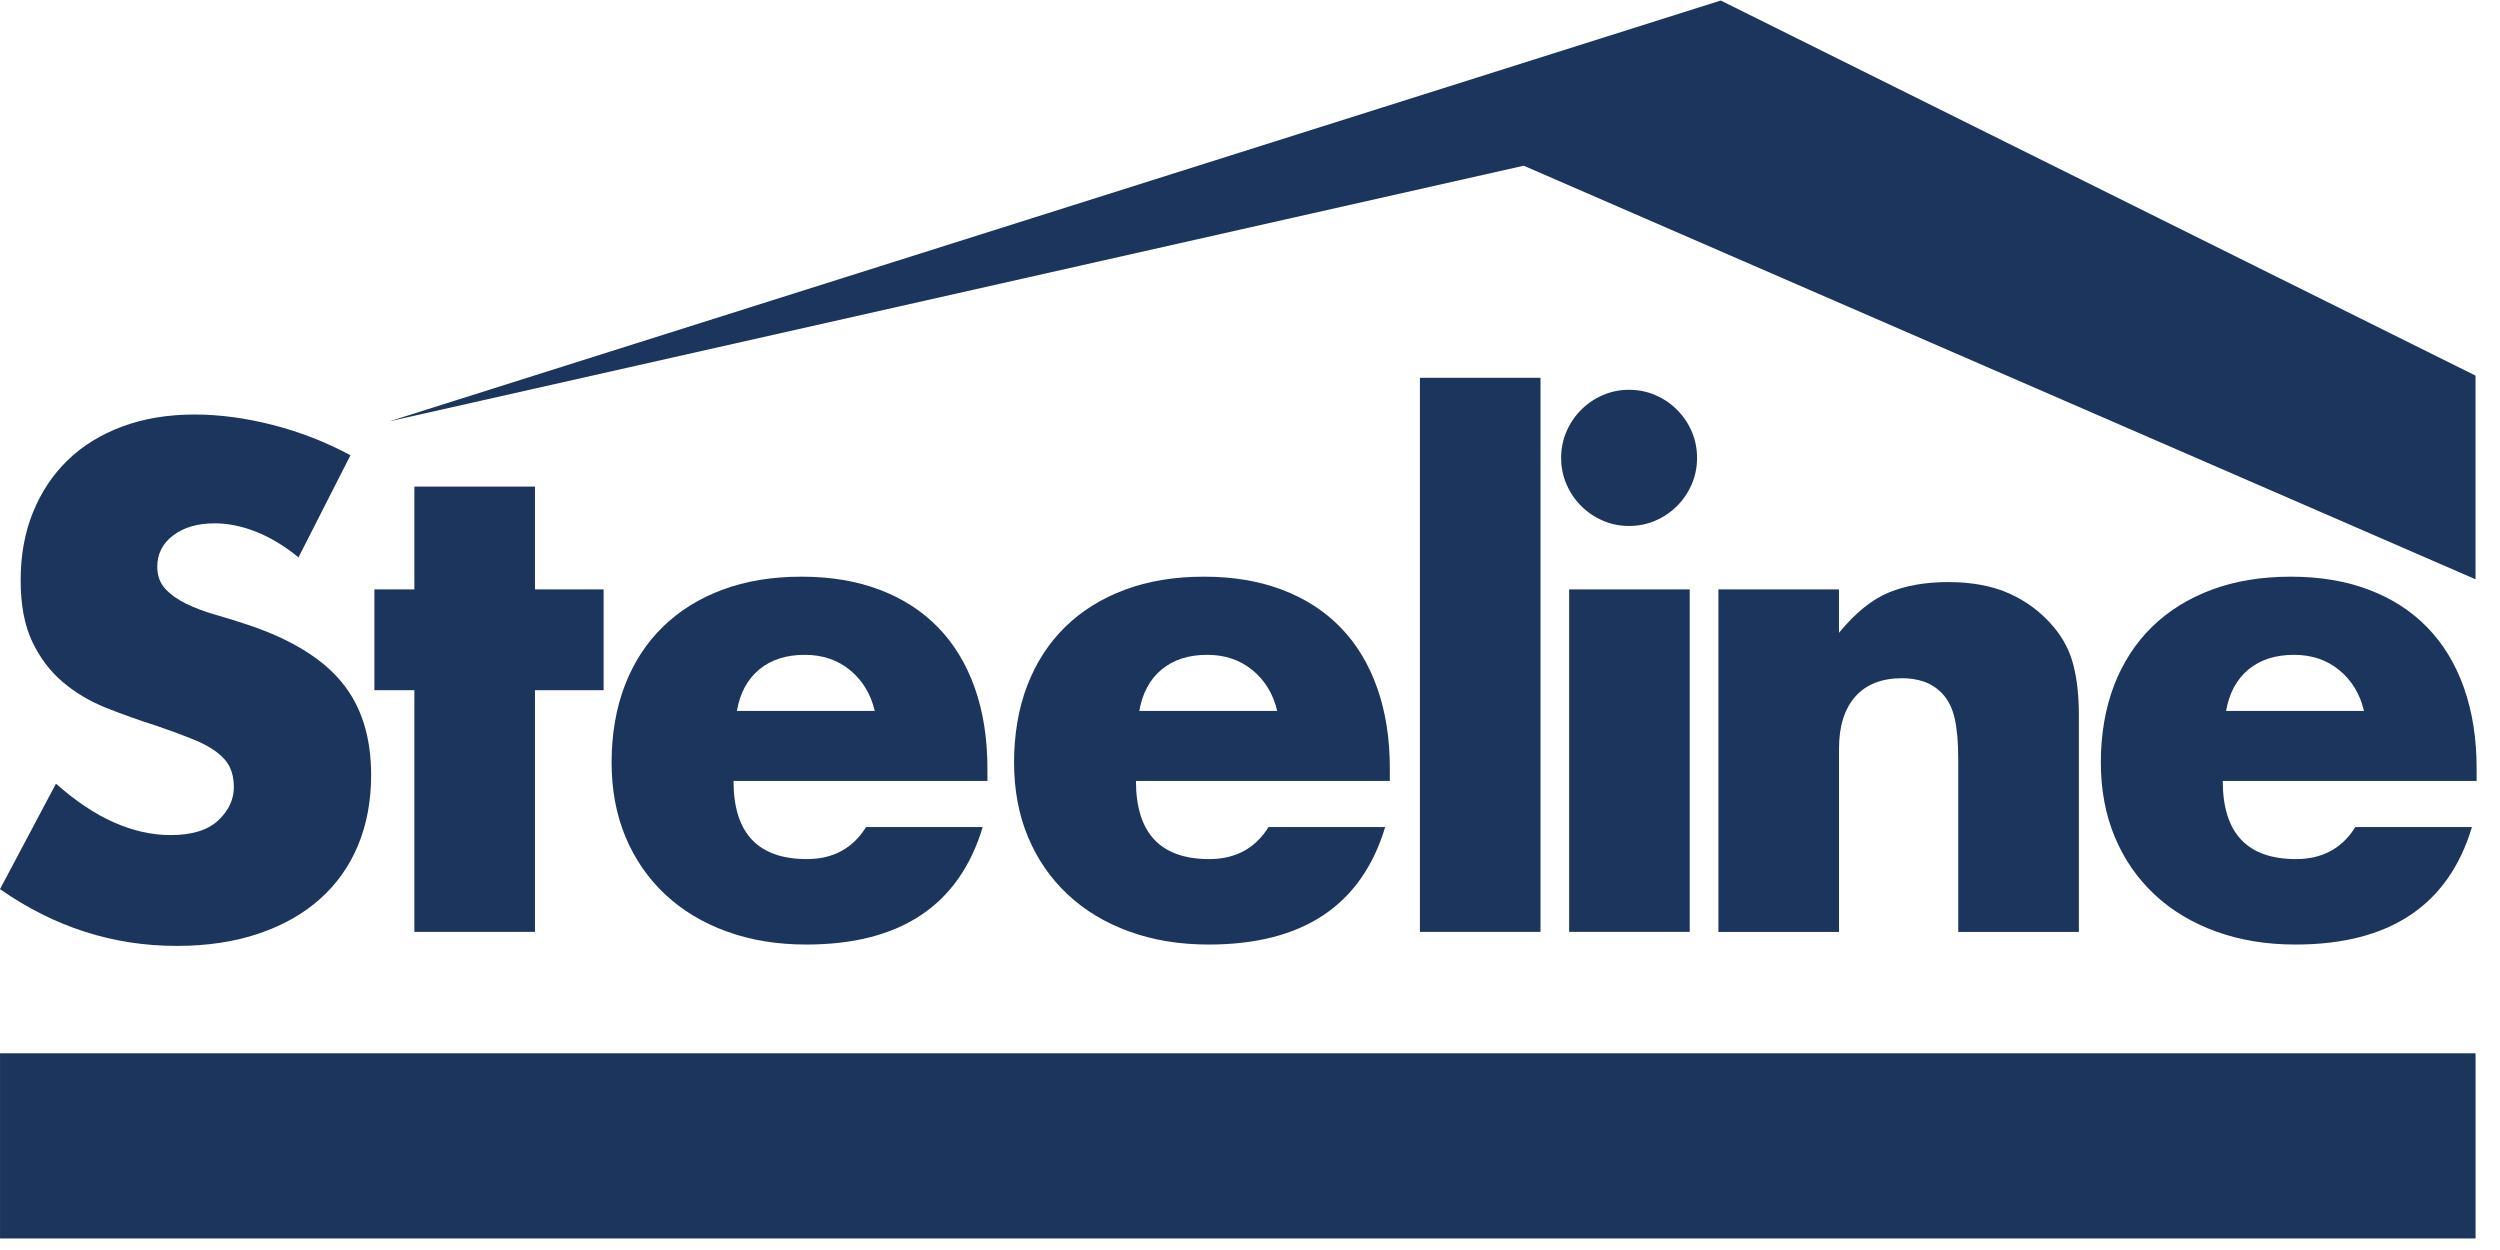
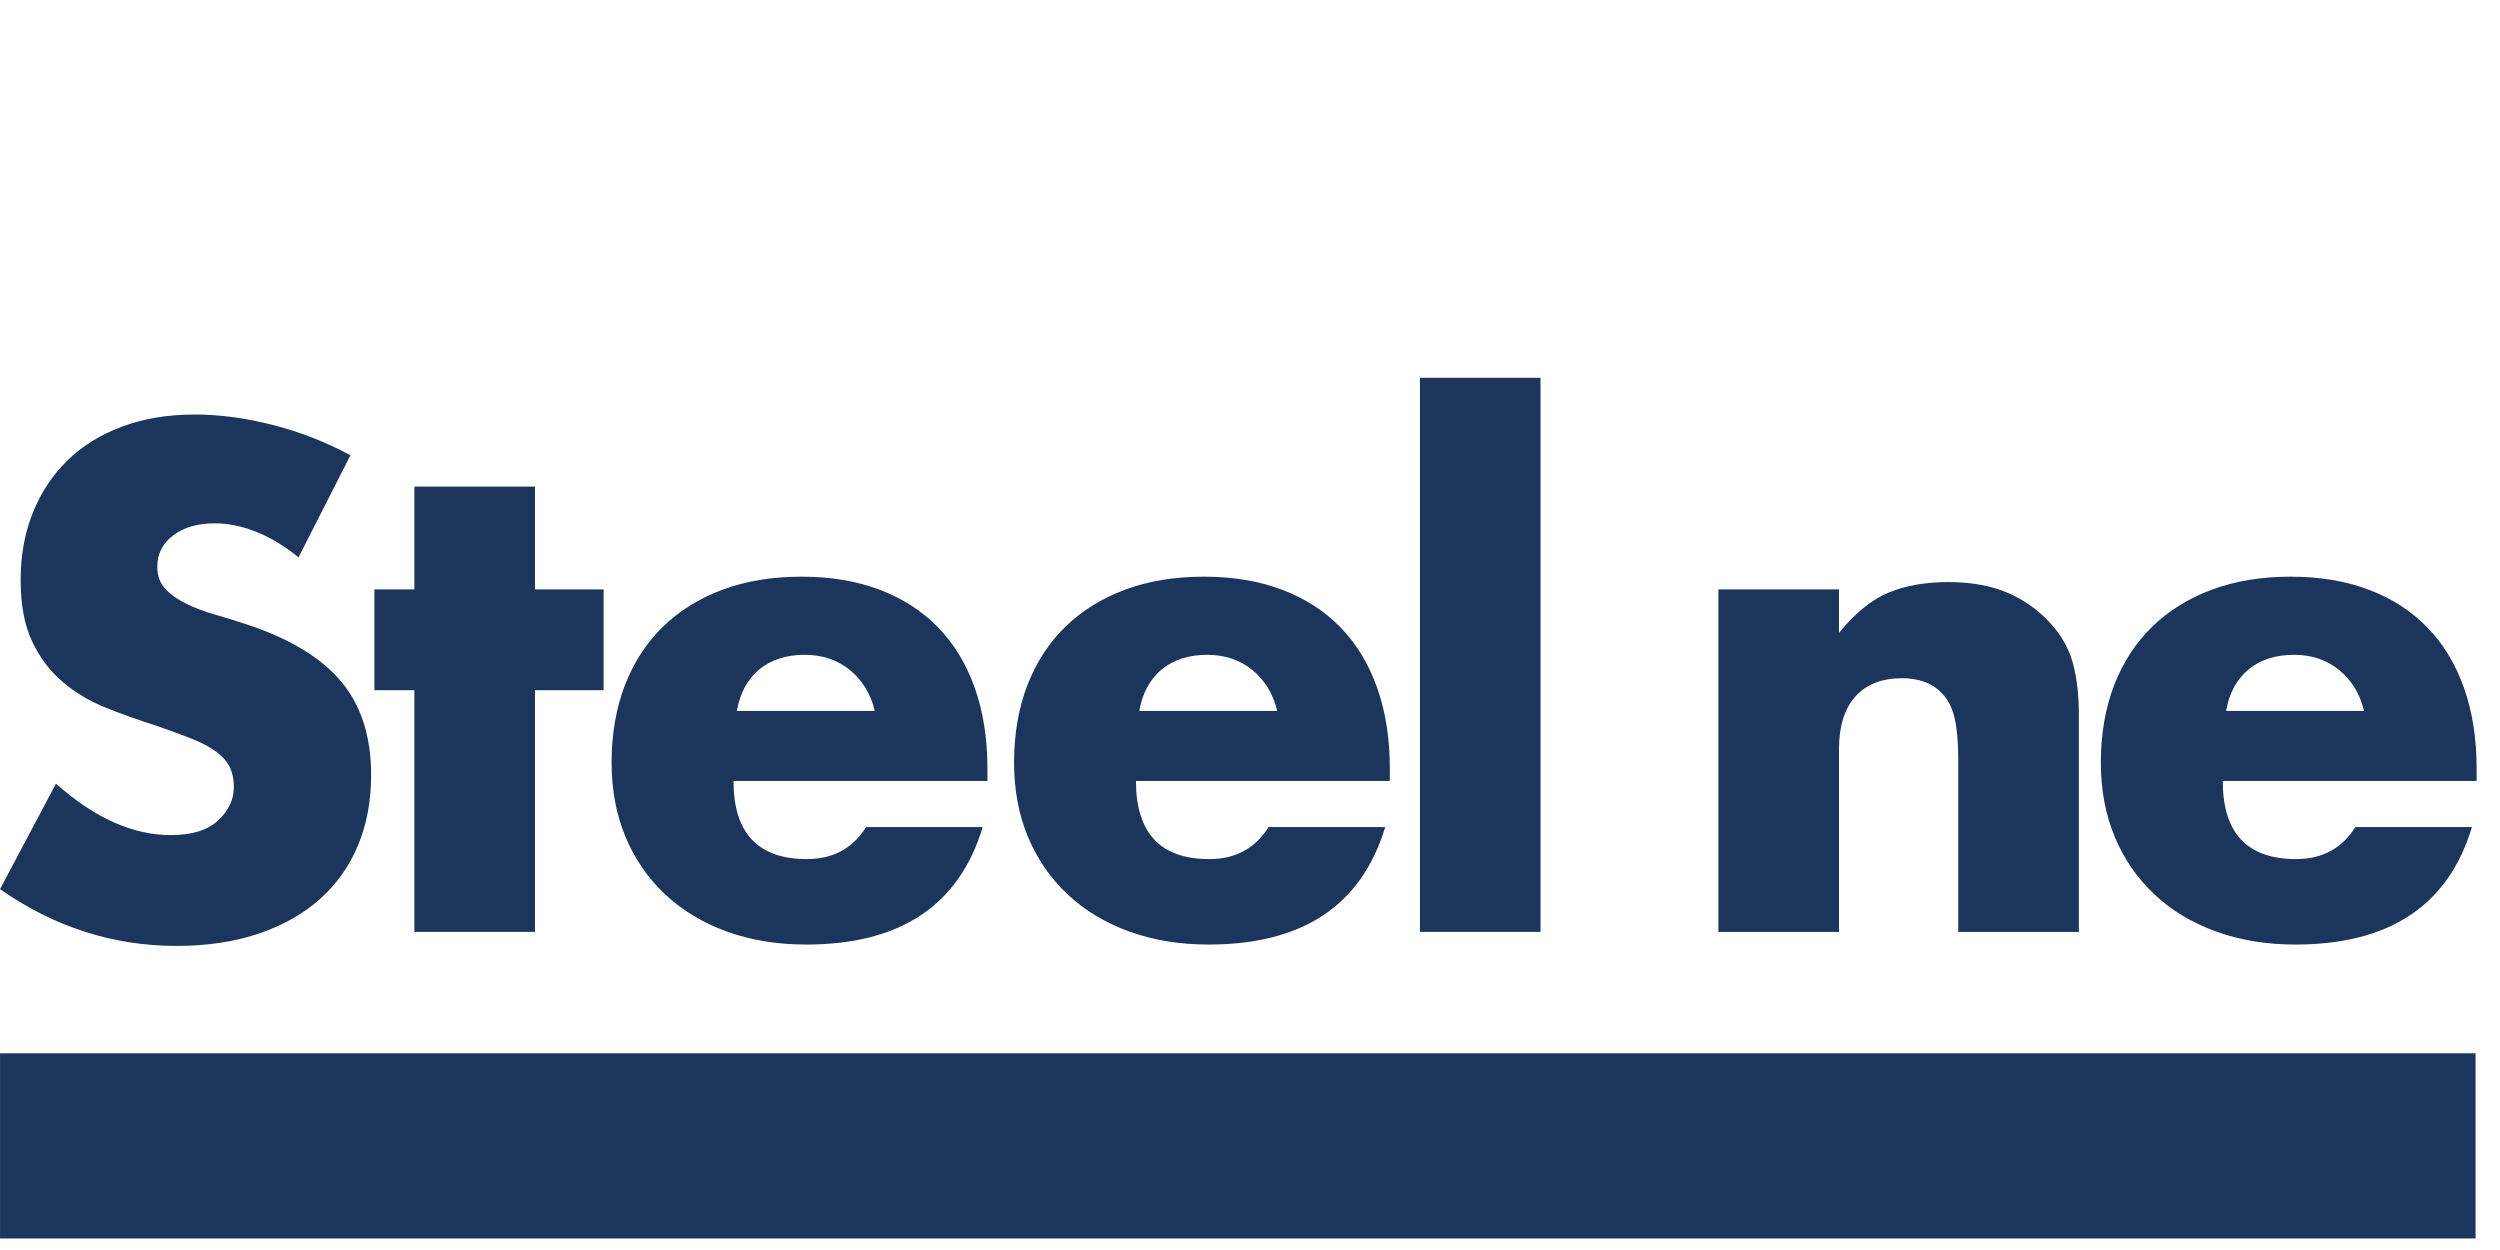
<svg xmlns="http://www.w3.org/2000/svg" width="88" height="44" viewBox="0 0 88 44" fill="none">
  <g id="Group 34">
    <g id="Group">
      <path id="Vector" d="M10.508 19.619C10.007 19.212 9.507 18.911 9.007 18.715C8.506 18.519 8.022 18.421 7.553 18.421C6.959 18.421 6.474 18.562 6.099 18.844C5.723 19.126 5.536 19.495 5.536 19.949C5.536 20.262 5.63 20.521 5.817 20.724C6.005 20.928 6.251 21.104 6.556 21.253C6.861 21.402 7.205 21.531 7.588 21.64C7.971 21.75 8.35 21.868 8.725 21.993C10.226 22.494 11.325 23.165 12.02 24.003C12.716 24.841 13.064 25.934 13.064 27.281C13.064 28.19 12.911 29.012 12.606 29.748C12.301 30.484 11.856 31.115 11.269 31.639C10.683 32.165 9.963 32.572 9.111 32.861C8.259 33.151 7.293 33.296 6.215 33.296C3.979 33.296 1.907 32.63 0 31.298L1.97 27.585C2.658 28.196 3.338 28.651 4.01 28.948C4.682 29.246 5.347 29.395 6.004 29.395C6.754 29.395 7.313 29.223 7.681 28.878C8.048 28.533 8.232 28.142 8.232 27.703C8.232 27.437 8.185 27.206 8.092 27.01C7.998 26.814 7.841 26.634 7.623 26.47C7.404 26.305 7.118 26.152 6.767 26.011C6.415 25.87 5.989 25.713 5.489 25.541C4.895 25.353 4.312 25.145 3.742 24.919C3.171 24.692 2.663 24.39 2.217 24.014C1.771 23.638 1.411 23.165 1.138 22.593C0.864 22.021 0.727 21.296 0.727 20.419C0.727 19.542 0.871 18.747 1.161 18.034C1.45 17.321 1.856 16.71 2.381 16.201C2.904 15.692 3.545 15.296 4.304 15.014C5.062 14.732 5.91 14.591 6.848 14.591C7.724 14.591 8.638 14.713 9.593 14.956C10.546 15.199 11.461 15.555 12.336 16.025L10.507 19.62L10.508 19.619Z" fill="#1C355D" />
      <path id="Vector_2" d="M18.831 24.295V32.802H14.586V24.295H13.179V20.747H14.586V17.128H18.831V20.747H21.247V24.295H18.831Z" fill="#1C355D" />
      <path id="Vector_3" d="M25.82 27.491C25.82 29.324 26.68 30.24 28.4 30.24C29.322 30.24 30.018 29.864 30.486 29.112H34.591C33.763 31.87 31.69 33.248 28.377 33.248C27.36 33.248 26.43 33.096 25.585 32.79C24.741 32.484 24.018 32.049 23.416 31.485C22.814 30.921 22.349 30.248 22.02 29.464C21.692 28.681 21.528 27.804 21.528 26.832C21.528 25.861 21.685 24.925 21.997 24.118C22.31 23.312 22.755 22.626 23.335 22.062C23.913 21.498 24.613 21.063 25.434 20.757C26.255 20.451 27.181 20.299 28.213 20.299C29.245 20.299 30.143 20.451 30.957 20.757C31.77 21.063 32.458 21.506 33.021 22.085C33.584 22.664 34.014 23.373 34.311 24.211C34.608 25.05 34.757 25.994 34.757 27.043V27.49H25.821L25.82 27.491ZM30.792 25.024C30.651 24.429 30.361 23.951 29.924 23.591C29.487 23.231 28.955 23.05 28.33 23.05C27.673 23.05 27.137 23.223 26.723 23.567C26.309 23.912 26.047 24.398 25.938 25.024H30.793H30.792Z" fill="#1C355D" />
      <path id="Vector_4" d="M39.986 27.491C39.986 29.324 40.845 30.24 42.565 30.24C43.488 30.24 44.184 29.864 44.653 29.112H48.758C47.929 31.87 45.857 33.248 42.543 33.248C41.527 33.248 40.596 33.096 39.752 32.79C38.907 32.484 38.184 32.049 37.583 31.485C36.98 30.921 36.515 30.248 36.187 29.464C35.859 28.681 35.695 27.804 35.695 26.832C35.695 25.861 35.851 24.925 36.164 24.118C36.477 23.312 36.922 22.626 37.501 22.062C38.08 21.498 38.779 21.063 39.6 20.757C40.422 20.451 41.347 20.299 42.379 20.299C43.411 20.299 44.31 20.451 45.123 20.757C45.936 21.063 46.624 21.506 47.187 22.085C47.75 22.664 48.179 23.373 48.476 24.211C48.773 25.05 48.922 25.994 48.922 27.043V27.49H39.987L39.986 27.491ZM44.958 25.024C44.817 24.429 44.527 23.951 44.09 23.591C43.652 23.231 43.121 23.05 42.495 23.05C41.839 23.05 41.303 23.223 40.889 23.567C40.474 23.912 40.213 24.398 40.103 25.024H44.958H44.958Z" fill="#1C355D" />
      <path id="Vector_5" d="M54.226 13.298V32.802H49.981V13.298H54.226Z" fill="#1C355D" />
-       <path id="Vector_6" d="M54.952 16.117C54.952 15.789 55.015 15.479 55.14 15.189C55.265 14.9 55.437 14.645 55.656 14.426C55.875 14.206 56.129 14.034 56.418 13.909C56.707 13.783 57.016 13.721 57.344 13.721C57.673 13.721 57.981 13.783 58.271 13.909C58.56 14.034 58.814 14.206 59.033 14.426C59.252 14.645 59.424 14.9 59.549 15.189C59.674 15.479 59.736 15.789 59.736 16.117C59.736 16.447 59.674 16.756 59.549 17.046C59.424 17.336 59.252 17.59 59.033 17.809C58.814 18.029 58.56 18.201 58.271 18.326C57.981 18.452 57.673 18.514 57.344 18.514C57.016 18.514 56.707 18.452 56.418 18.326C56.128 18.201 55.875 18.029 55.656 17.809C55.437 17.59 55.265 17.336 55.14 17.046C55.015 16.756 54.952 16.447 54.952 16.117ZM59.478 20.747V32.802H55.234V20.747H59.478Z" fill="#1C355D" />
      <path id="Vector_7" d="M60.487 20.747H64.732V22.275C65.31 21.57 65.896 21.097 66.491 20.854C67.085 20.611 67.781 20.489 68.579 20.489C69.423 20.489 70.147 20.627 70.748 20.901C71.35 21.175 71.862 21.563 72.284 22.064C72.629 22.471 72.863 22.926 72.988 23.427C73.113 23.928 73.176 24.501 73.176 25.142V32.803H68.93V26.716C68.93 26.121 68.887 25.639 68.801 25.271C68.715 24.903 68.562 24.61 68.344 24.389C68.156 24.201 67.945 24.069 67.711 23.99C67.476 23.912 67.226 23.873 66.96 23.873C66.241 23.873 65.69 24.088 65.307 24.52C64.924 24.951 64.733 25.565 64.733 26.364V32.803H60.488V20.747H60.487Z" fill="#1C355D" />
      <path id="Vector_8" d="M78.241 27.491C78.241 29.324 79.101 30.24 80.82 30.24C81.743 30.24 82.439 29.864 82.908 29.112H87.013C86.184 31.87 84.112 33.248 80.798 33.248C79.782 33.248 78.851 33.096 78.007 32.79C77.163 32.484 76.439 32.049 75.838 31.485C75.235 30.921 74.77 30.248 74.442 29.464C74.114 28.681 73.949 27.804 73.949 26.832C73.949 25.861 74.106 24.925 74.418 24.118C74.731 23.312 75.176 22.626 75.755 22.062C76.334 21.498 77.034 21.063 77.855 20.757C78.675 20.451 79.602 20.299 80.634 20.299C81.666 20.299 82.564 20.451 83.377 20.757C84.19 21.063 84.878 21.506 85.441 22.085C86.004 22.664 86.434 23.373 86.731 24.211C87.028 25.05 87.177 25.994 87.177 27.043V27.49H78.242L78.241 27.491ZM83.213 25.024C83.072 24.429 82.782 23.951 82.345 23.591C81.908 23.231 81.376 23.05 80.751 23.05C80.094 23.05 79.558 23.223 79.144 23.567C78.73 23.912 78.468 24.398 78.358 25.024H83.213H83.213Z" fill="#1C355D" />
    </g>
    <path id="Vector_9" d="M87.14 37.076H0.001V43.594H87.14V37.076Z" fill="#1C355D" />
-     <path id="Vector_10" d="M87.139 13.222L60.57 0.018L13.706 14.831L53.635 5.833L87.139 20.391V13.222Z" fill="#1C355D" />
  </g>
</svg>